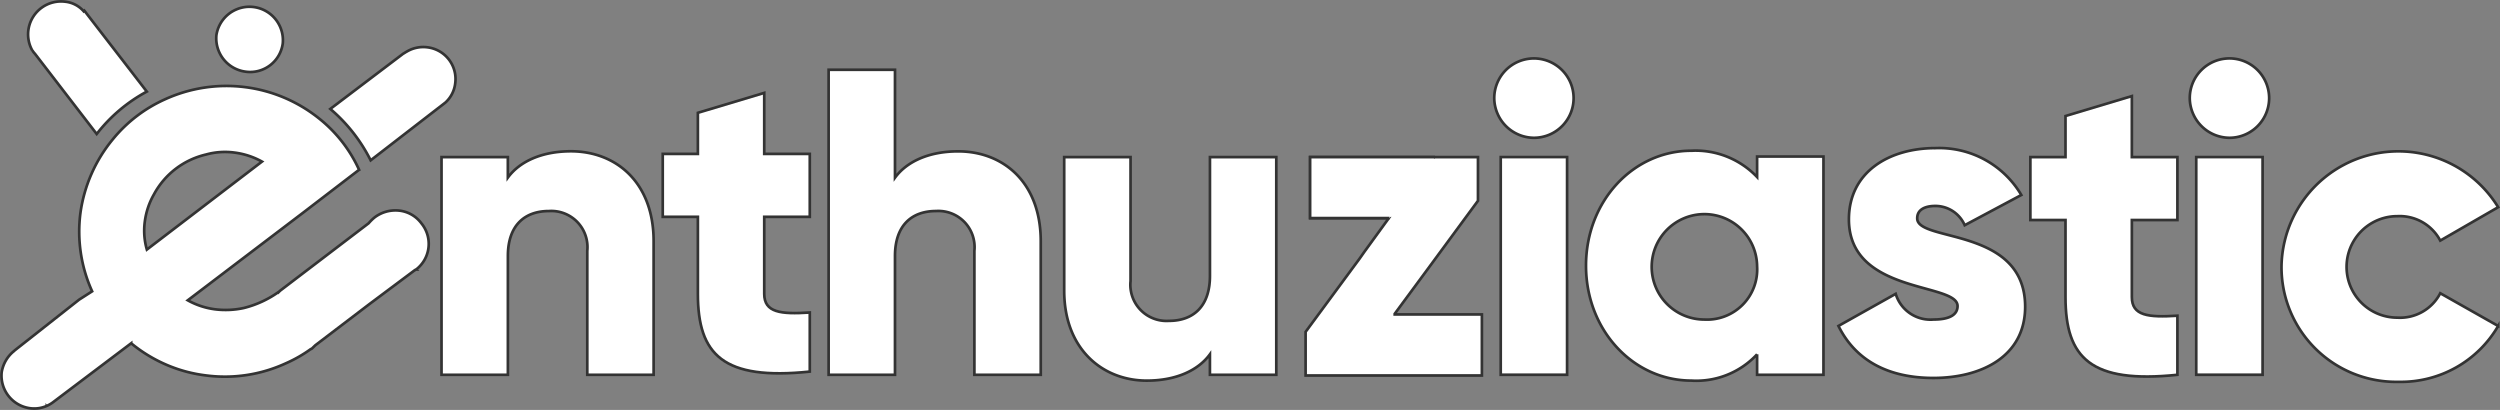
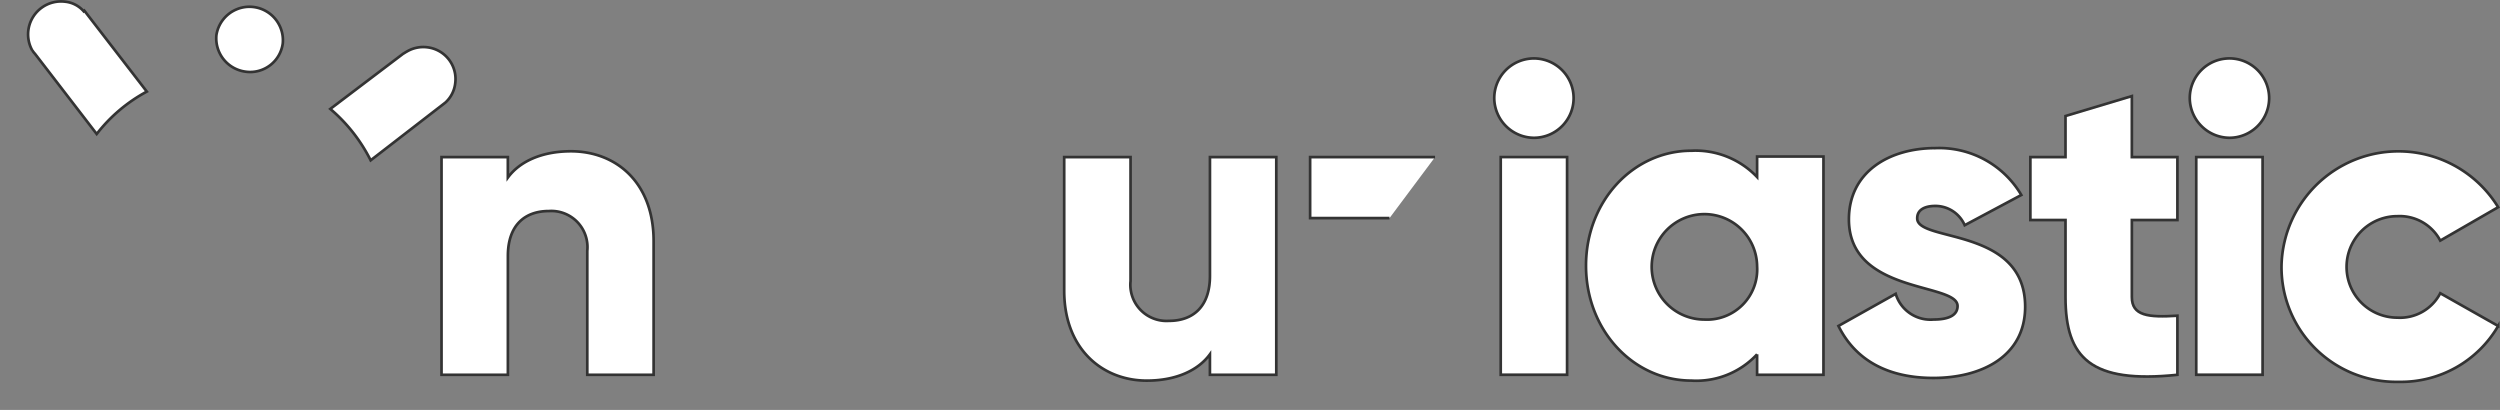
<svg xmlns="http://www.w3.org/2000/svg" width="231.636" height="37.98" viewBox="0 0 231.636 37.98">
  <rect x="0" y="0" width="231.636" height="37.98" fill="#808080" stroke="none" />
  <defs>
    <style>.a{fill:#fff;stroke:#333;stroke-width:0.25px;}</style>
  </defs>
  <g transform="translate(0.14 0.138)">
    <path class="a" d="M157.108,77.37V89.746H150.96V78.263a3.351,3.351,0,0,0-3.556-3.689c-2.231,0-3.8,1.309-3.8,4.165V89.746h-6.149V69.576H143.6v1.9c1.085-1.488,3.135-2.44,5.848-2.44C153.613,69.04,157.108,71.9,157.108,77.37Z" transform="translate(-96.686 -55.157)" />
-     <path class="a" d="M163.16,76.218v7.14c0,1.725,1.508,1.9,4.22,1.725v5.474c-8.017.833-10.369-1.547-10.369-7.2v-7.14h-3.255V70.387h3.255V66.579l6.149-1.845v5.652h4.22v5.831Z" transform="translate(-92.49 -56.265)" />
-     <path class="a" d="M185.633,78.917V91.293h-6.149V79.809a3.351,3.351,0,0,0-3.556-3.689c-2.231,0-3.8,1.309-3.8,4.165V91.293h-6.149V63.03h6.149v10c1.085-1.488,3.135-2.44,5.848-2.44C182.138,70.587,185.633,73.443,185.633,78.917Z" transform="translate(-89.343 -56.704)" />
    <path class="a" d="M202.989,69.466v20.17h-6.15v-1.9c-1.084,1.488-3.134,2.44-5.847,2.44-4.1,0-7.655-2.915-7.655-8.33V69.466h6.149V80.949a3.351,3.351,0,0,0,3.556,3.689c2.231,0,3.8-1.309,3.8-4.165V69.466Z" transform="translate(-84.875 -55.047)" />
    <path class="a" d="M215.026,65.9a3.677,3.677,0,1,1,3.677,3.629A3.707,3.707,0,0,1,215.026,65.9Zm.6,5.414h6.149v20.17h-6.149Z" transform="translate(-76.717 -56.899)" />
    <path class="a" d="M243.789,69.587v20.17H237.64v-1.9a7.67,7.67,0,0,1-6.088,2.439c-5.365,0-9.765-4.641-9.765-10.65s4.4-10.65,9.765-10.65a7.87,7.87,0,0,1,6.088,2.439v-1.9h6.149ZM237.64,79.7a4.883,4.883,0,1,0-4.883,4.939A4.652,4.652,0,0,0,237.64,79.7Z" transform="translate(-74.977 -55.169)" />
    <path class="a" d="M257.688,83.5c0,4.641-4.1,6.6-8.5,6.6-4.1,0-7.174-1.547-8.8-4.819l5.305-2.975a3.365,3.365,0,0,0,3.5,2.38c1.447,0,2.231-.416,2.231-1.25,0-2.2-10.067-1.071-10.067-8.032,0-4.4,3.737-6.6,8.017-6.6a8.83,8.83,0,0,1,7.957,4.344l-5.245,2.8a2.961,2.961,0,0,0-2.712-1.785c-1.085,0-1.687.416-1.687,1.13C247.621,77.55,257.688,76.063,257.688,83.5Z" transform="translate(-70.188 -55.218)" />
    <path class="a" d="M263.934,76.454v7.14c0,1.726,1.506,1.9,4.22,1.726v5.474c-8.019.833-10.369-1.547-10.369-7.2v-7.14H254.53V70.623h3.255V66.815l6.149-1.845v5.653h4.22v5.831Z" transform="translate(-66.548 -56.205)" />
    <path class="a" d="M266.275,65.9a3.678,3.678,0,1,1,3.678,3.629A3.709,3.709,0,0,1,266.275,65.9Zm.6,5.414h6.149v20.17h-6.149Z" transform="translate(-63.524 -56.899)" />
    <path class="a" d="M273.035,79.691a10.836,10.836,0,0,1,20.075-5.474l-5.365,3.094a4.255,4.255,0,0,0-3.979-2.261,4.7,4.7,0,0,0,0,9.4,4.194,4.194,0,0,0,3.979-2.261l5.365,3.034a10.42,10.42,0,0,1-9.223,5.176A10.625,10.625,0,0,1,273.035,79.691Z" transform="translate(-61.784 -55.157)" />
-     <path class="a" d="M209.382,83.984l3.074-4.165,4.641-6.307V69.466H201.544v5.653h7.294l-2.291,3.154-.421.6-5,6.783V89.7H217.46V84.043h-8.078Z" transform="translate(-80.296 -55.047)" />
    <path class="a" d="M208.813,75.118h-7.355V69.466h11.575" transform="translate(-80.21 -55.047)" />
    <g transform="translate(0 0.001)">
      <path class="a" d="M127.02,61.791a3.048,3.048,0,0,1-3.435,2.618,3.115,3.115,0,0,1-2.714-3.391,3.1,3.1,0,0,1,6.149.773Z" transform="translate(-100.96 -57.905)" />
-       <path class="a" d="M134.109,88.252l5-3.808,4.22-3.154c.06,0,.06-.059.121-.059a3,3,0,0,0,.482-4.284,2.953,2.953,0,0,0-2.35-1.19,3.186,3.186,0,0,0-1.989.655,4.569,4.569,0,0,0-.543.535l-8.2,6.248-.06.059a9.492,9.492,0,0,1-3.316,1.547,7.89,7.89,0,0,1-2.652.119,7.053,7.053,0,0,1-2.532-.833l10.731-8.152,5.124-3.927v-.059a12.857,12.857,0,0,0-3.677-4.7,13.719,13.719,0,0,0-14.288-1.785,13.2,13.2,0,0,0-4.822,3.689,13.661,13.661,0,0,0-3.014,6.842,13.41,13.41,0,0,0,1.085,7.259l-1.206.773-5.968,4.7-.06.059a3.15,3.15,0,0,0-1.146,1.963,3.045,3.045,0,0,0,2.593,3.332,2.9,2.9,0,0,0,2.229-.6l7.175-5.414a13.606,13.606,0,0,0,4.279,2.38,13.2,13.2,0,0,0,2.653.6,13.5,13.5,0,0,0,7.415-1.13,12.578,12.578,0,0,0,2.29-1.309c.06,0,.121-.06.181-.119ZM118.314,76.768a6.845,6.845,0,0,1,.844-2.5,7.369,7.369,0,0,1,4.824-3.689,6.6,6.6,0,0,1,2.652-.178,7.053,7.053,0,0,1,2.532.833L118.5,79.386A6.351,6.351,0,0,1,118.314,76.768Zm-9.1,16.957-.06.059Z" transform="translate(-105.033 -56.4)" />
      <path class="a" d="M139.929,66.494,133,71.849a15.114,15.114,0,0,0-3.738-4.76l6.752-5.117c.121-.059.181-.119.3-.178a3,3,0,0,1,1.93-.417,2.956,2.956,0,0,1,2.592,3.332A2.837,2.837,0,0,1,139.929,66.494Z" transform="translate(-98.797 -57.134)" />
      <path class="a" d="M117.993,66.348a14.65,14.65,0,0,0-4.642,3.927l-5.726-7.438c-.121-.119-.181-.238-.241-.3a3.05,3.05,0,0,1,3.014-4.522,2.619,2.619,0,0,1,1.748.893l.06-.059Z" transform="translate(-104.531 -58)" />
    </g>
  </g>
</svg>